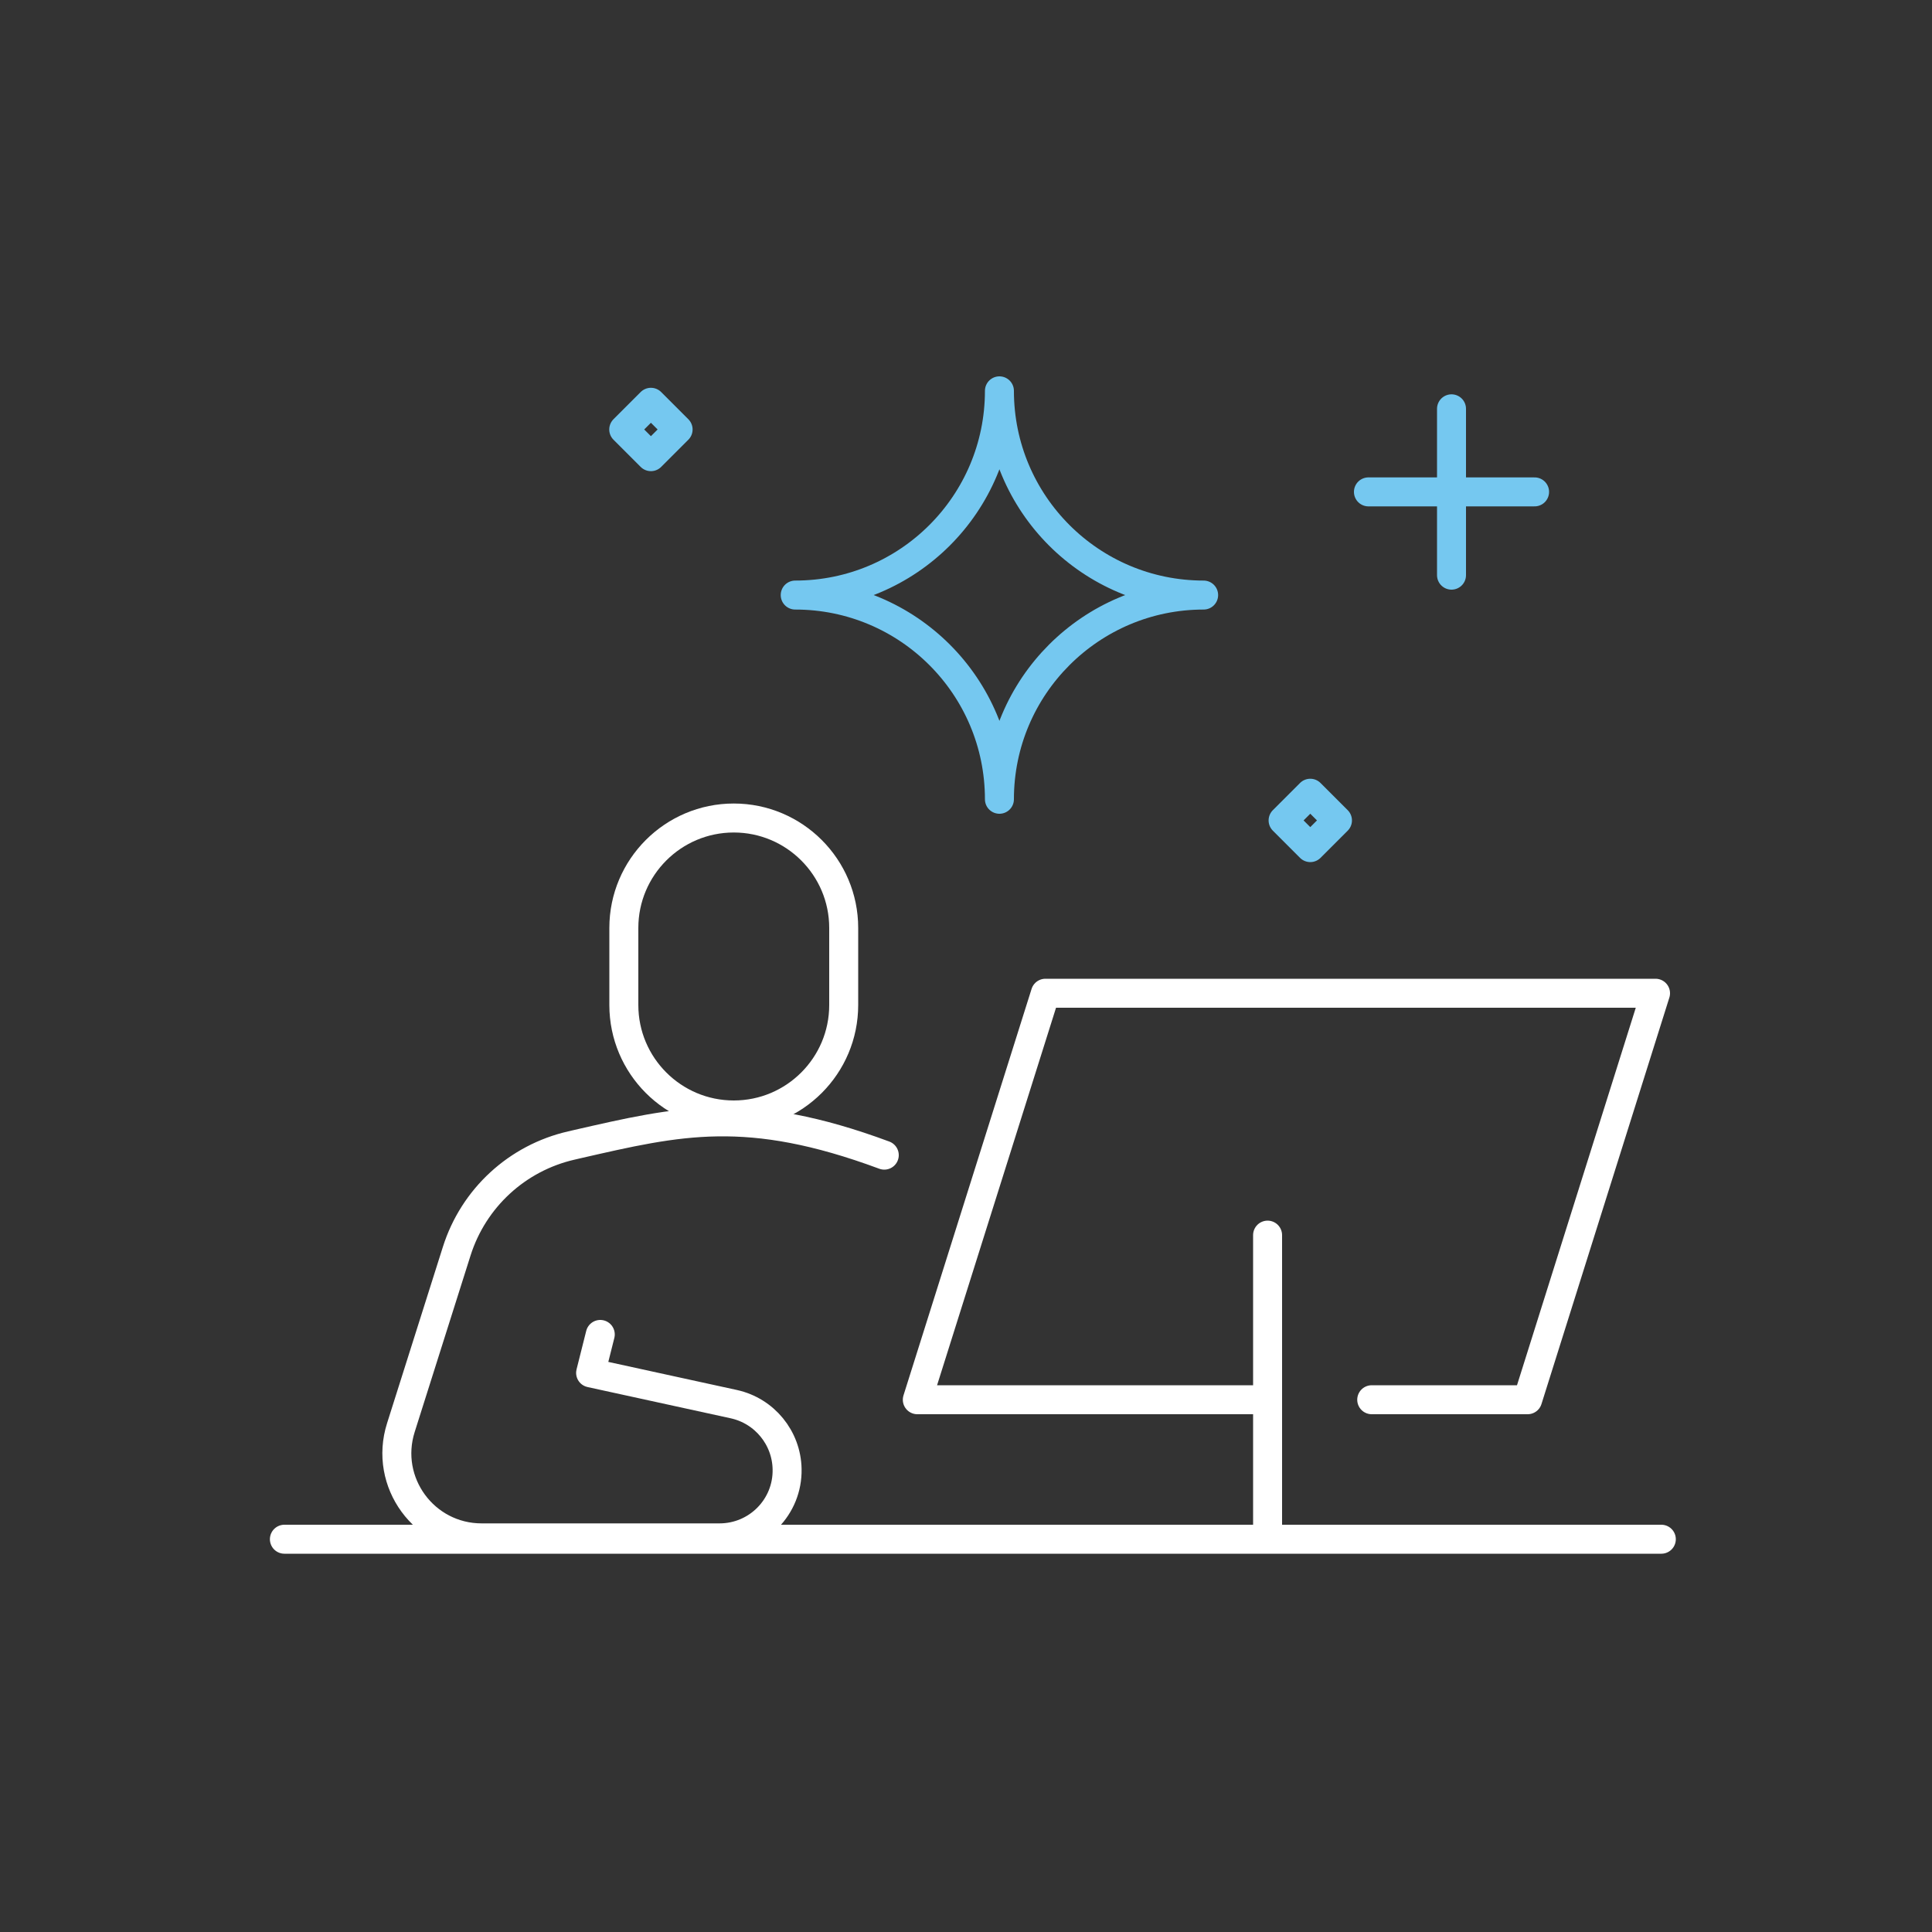
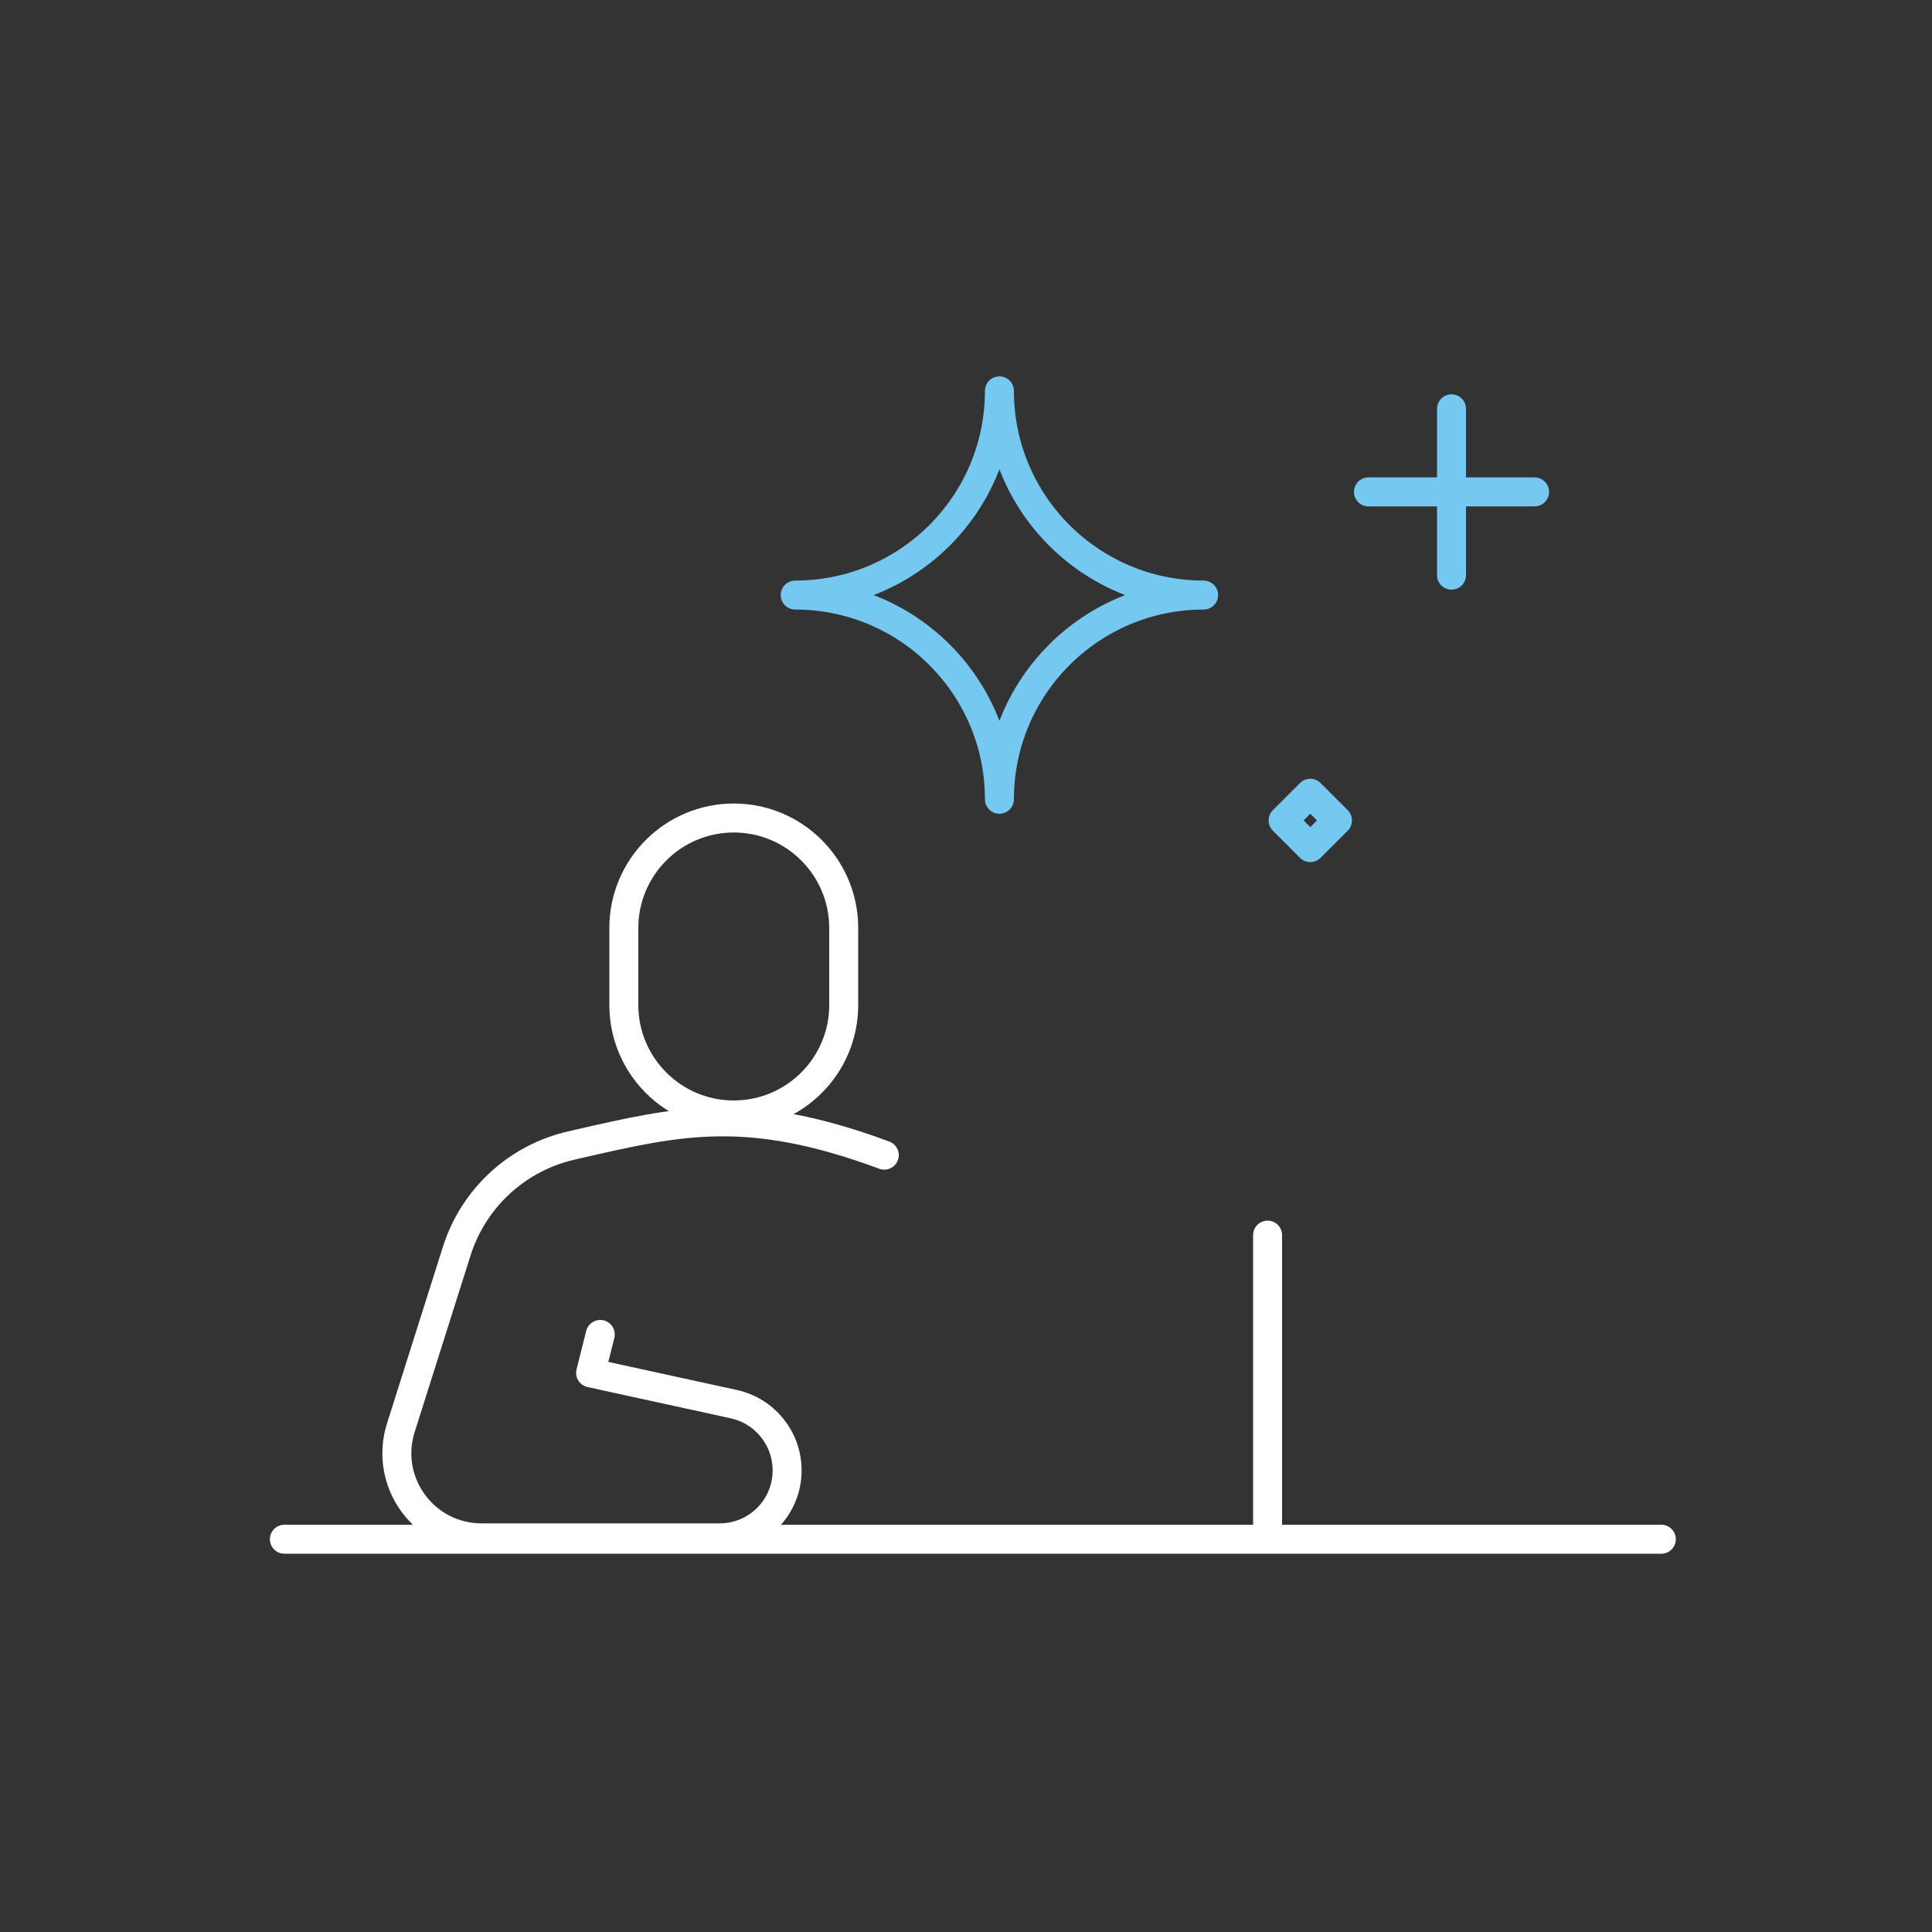
<svg xmlns="http://www.w3.org/2000/svg" id="Layer_1" data-name="Layer 1" viewBox="0 0 100 100">
  <rect x="0" y="0" width="100" height="100" fill="#333333" stroke="none" />
  <defs>
    <style>
      .cls-1 {
        stroke: #75c8f0;
      }

      .cls-1, .cls-2 {
        fill: none;
        stroke-linecap: round;
        stroke-linejoin: round;
        stroke-width: 1.5px;
      }

      .cls-2 {
        stroke: #fff;
      }

      .cls-3 {
        fill: #231f20;
        opacity: 0;
      }
    </style>
  </defs>
  <rect class="cls-3" width="100" height="100" />
  <g>
    <g>
      <line class="cls-2" x1="14.72" y1="79.67" x2="85.99" y2="79.67" />
      <path class="cls-2" d="M37.98,57.71h0c3.14,0,5.69-2.55,5.69-5.69v-3.99c0-3.14-2.55-5.69-5.69-5.69h0c-3.14,0-5.69,2.55-5.69,5.69v3.99c0,3.14,2.55,5.69,5.69,5.69Z" />
      <path class="cls-2" d="M45.77,59.79c-7.09-2.63-10.64-1.77-15.89-.57l-.3.07c-2.81.64-5.07,2.72-5.94,5.47l-2.89,9.13c-.9,2.83,1.21,5.71,4.18,5.71h12.31c1.96,0,3.54-1.6,3.5-3.56h0c-.03-1.62-1.17-3.01-2.75-3.36l-7.42-1.62.5-1.99" />
-       <polyline class="cls-2" points="71 72.45 79.07 72.45 85.69 51.41 54.11 51.41 47.48 72.45 65.61 72.45" />
      <line class="cls-2" x1="65.61" y1="79.59" x2="65.61" y2="63.93" />
    </g>
    <g>
      <line class="cls-1" x1="75.13" y1="21.16" x2="75.13" y2="29.77" />
      <line class="cls-1" x1="79.43" y1="25.46" x2="70.83" y2="25.46" />
    </g>
    <rect class="cls-1" x="66.82" y="41.47" width="1.99" height="1.99" transform="translate(-10.16 60.39) rotate(-45)" />
-     <rect class="cls-1" x="32.7" y="21.23" width="1.99" height="1.99" transform="translate(-5.85 30.34) rotate(-45)" />
-     <path class="cls-1" d="M41.16,30.8c5.84,0,10.57-4.73,10.57-10.57,0,5.84,4.73,10.57,10.57,10.57-5.83,0-10.57,4.73-10.57,10.57,0-5.84-4.73-10.57-10.57-10.57Z" />
+     <path class="cls-1" d="M41.16,30.8c5.84,0,10.57-4.73,10.57-10.57,0,5.84,4.73,10.57,10.57,10.57-5.83,0-10.57,4.73-10.57,10.57,0-5.84-4.73-10.57-10.57-10.57" />
  </g>
</svg>